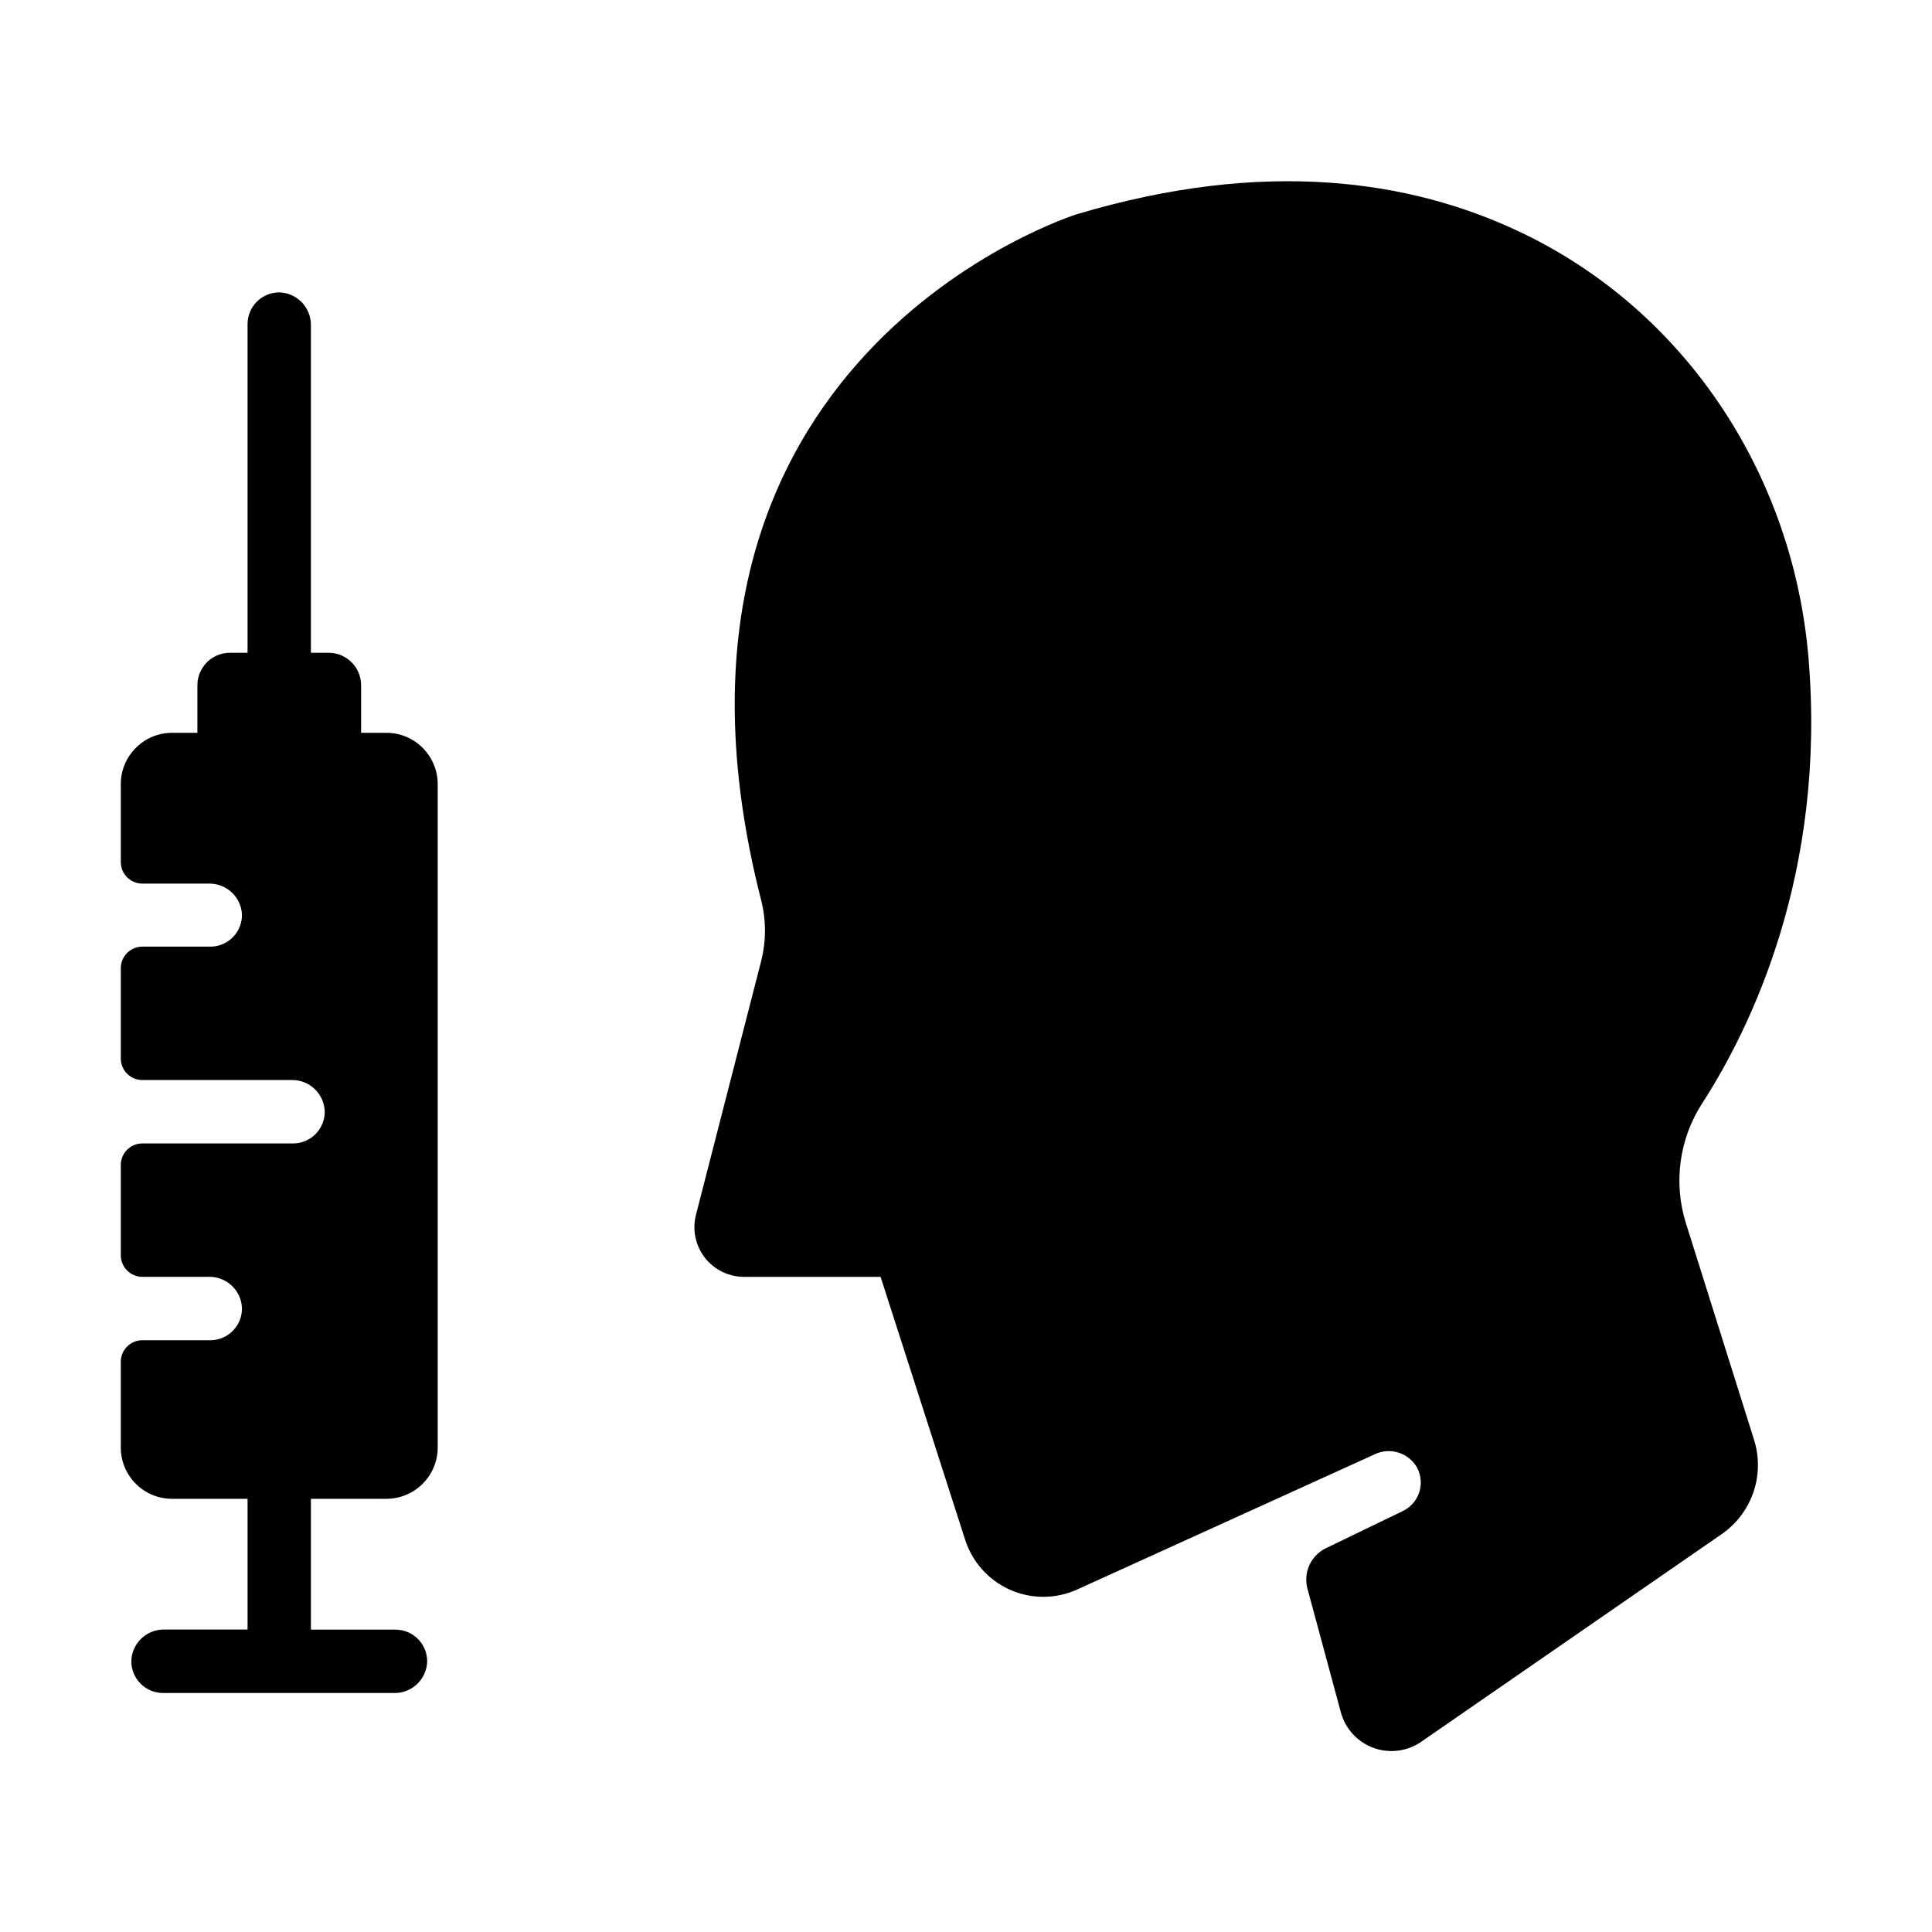
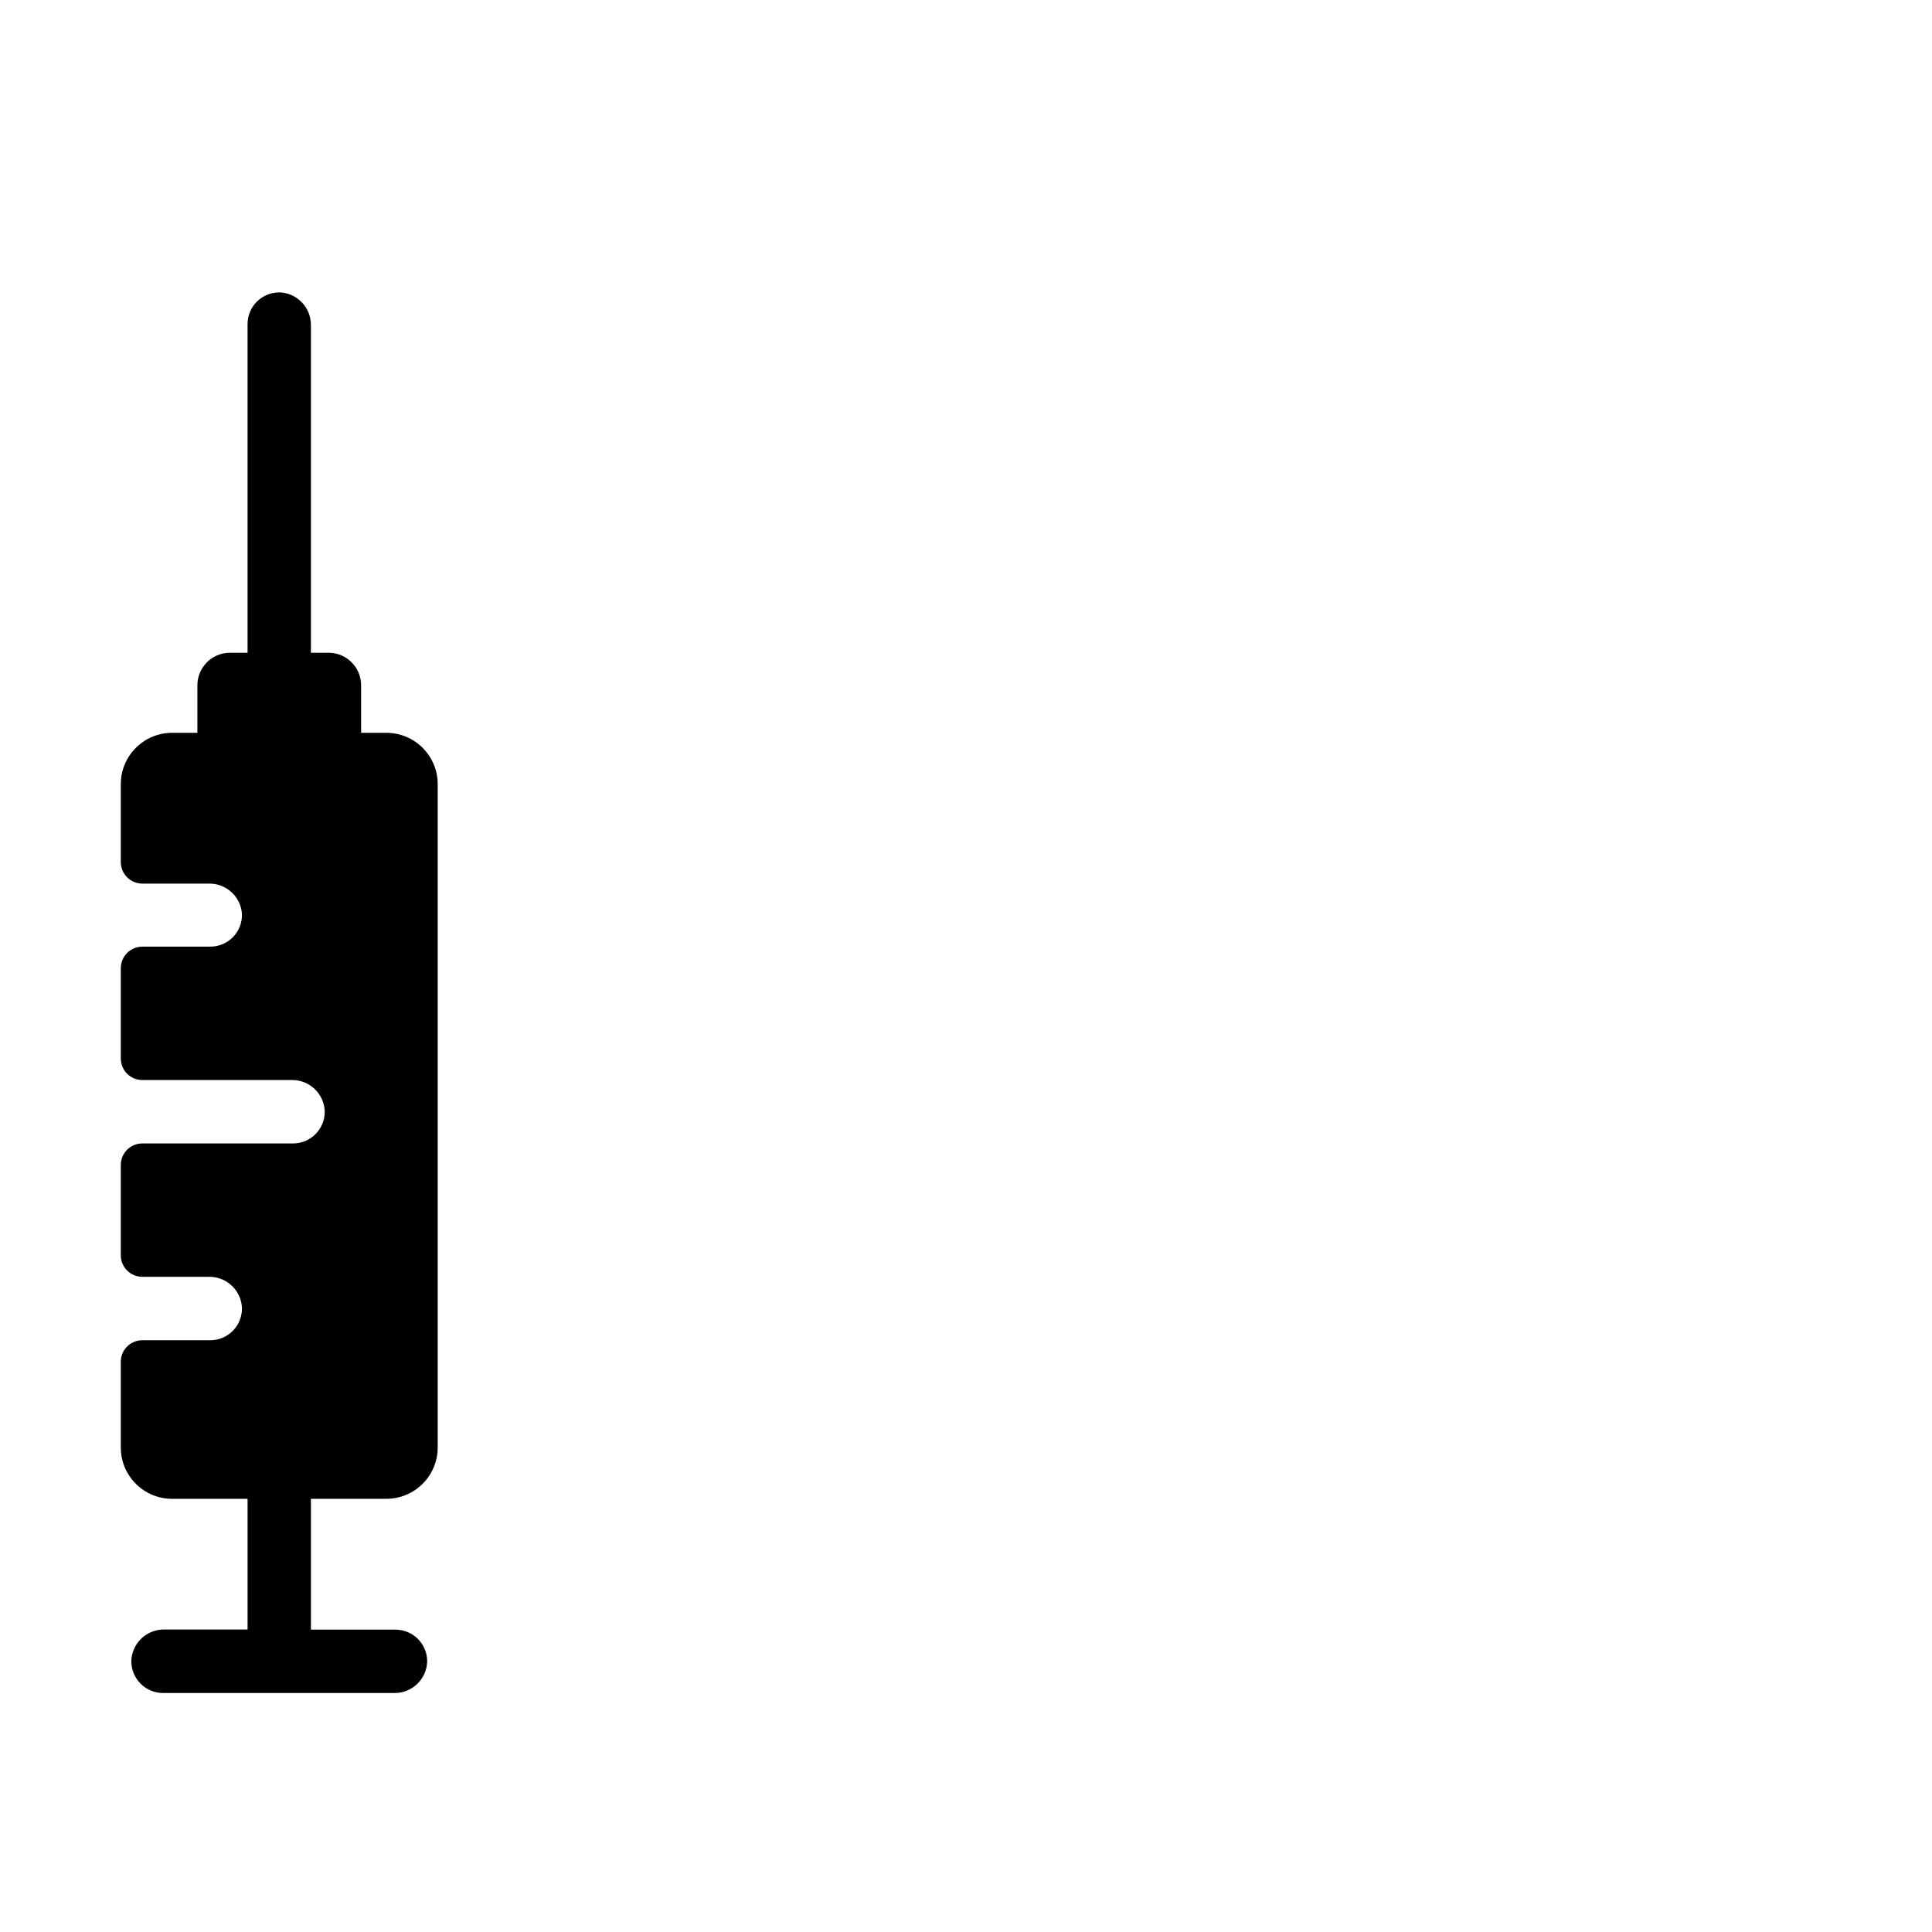
<svg xmlns="http://www.w3.org/2000/svg" fill="#000000" width="800px" height="800px" version="1.1" viewBox="144 144 512 512">
  <g>
    <path d="m189.62 541.2h19.988v34.637h-22.055c-4.637-0.07-8.5 3.535-8.746 8.168-0.07 2.269 0.785 4.473 2.367 6.106 1.578 1.629 3.754 2.551 6.027 2.555h61.262c4.625 0.07 8.48-3.523 8.738-8.141 0.07-2.269-0.785-4.469-2.367-6.102-1.578-1.629-3.754-2.547-6.027-2.547h-22.414v-34.676h19.996c3.609 0 7.07-1.434 9.621-3.984 2.555-2.555 3.988-6.016 3.988-9.625v-175.81c-0.02-7.504-6.106-13.578-13.609-13.578h-6.691v-12.594c0-4.758-3.856-8.617-8.609-8.621h-4.695v-86.75c0.07-4.625-3.519-8.484-8.137-8.746-2.269-0.07-4.473 0.781-6.102 2.363s-2.551 3.758-2.547 6.027v87.105h-4.695c-4.754 0.012-8.602 3.867-8.602 8.621v12.594h-6.691c-7.504 0-13.59 6.074-13.605 13.578v20.664c-0.004 1.516 0.598 2.969 1.668 4.043 1.07 1.074 2.523 1.676 4.039 1.676h17.652c4.598-0.078 8.449 3.469 8.746 8.059 0.07 2.269-0.781 4.469-2.363 6.098-1.578 1.629-3.75 2.551-6.019 2.551h-18.016c-1.516 0-2.969 0.602-4.039 1.676-1.07 1.074-1.672 2.527-1.668 4.043v23.922c0 3.148 2.555 5.707 5.707 5.707h39.594c4.633-0.07 8.492 3.531 8.738 8.156 0.07 2.269-0.781 4.469-2.363 6.098-1.578 1.629-3.75 2.551-6.019 2.551h-39.949c-3.152 0-5.707 2.555-5.707 5.707v23.934c0 3.148 2.555 5.707 5.707 5.707h17.652c4.633-0.078 8.5 3.527 8.746 8.156 0.07 2.269-0.781 4.469-2.363 6.098-1.578 1.629-3.75 2.551-6.019 2.551h-18.016c-3.152 0-5.707 2.555-5.707 5.707v22.73c0.008 7.508 6.098 13.59 13.605 13.59z" />
-     <path d="m429.43 200.75s-120.55 37.504-83.727 181.77c1.359 5.32 1.359 10.898 0 16.219l-17.262 67.195c-1.016 3.941-0.152 8.129 2.34 11.348 2.492 3.215 6.336 5.098 10.402 5.098h36.184l22.414 69.688v-0.004c1.883 5.875 6.172 10.668 11.793 13.199 5.625 2.527 12.059 2.547 17.699 0.059l78.898-35.855v-0.004c4.137-2.062 9.164-0.504 11.402 3.543 1.051 2.016 1.238 4.371 0.52 6.523-0.719 2.156-2.277 3.93-4.328 4.91l-20.359 9.84c-4.008 1.926-6.078 6.434-4.918 10.727l8.855 32.777c1.176 4.352 4.391 7.863 8.625 9.414s8.957 0.953 12.668-1.609l79.625-55.027c3.914-2.703 6.859-6.59 8.406-11.09 1.543-4.5 1.605-9.375 0.176-13.914l-18.027-57.309c-3.391-10.695-1.836-22.348 4.242-31.781 12.859-19.926 33.012-61.059 28.211-118.13-4.094-48.66-32.688-92.32-76.891-113.07-28.496-13.414-66.922-19.445-116.95-4.512z" />
  </g>
</svg>